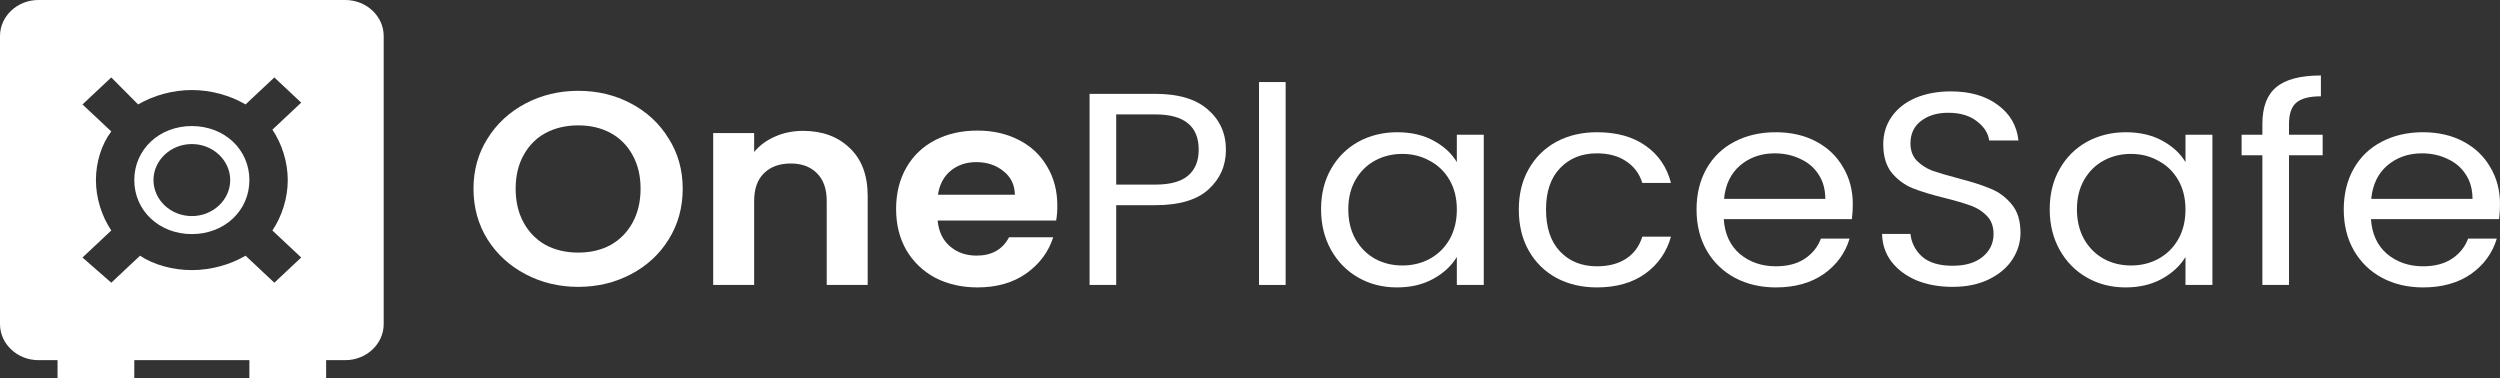
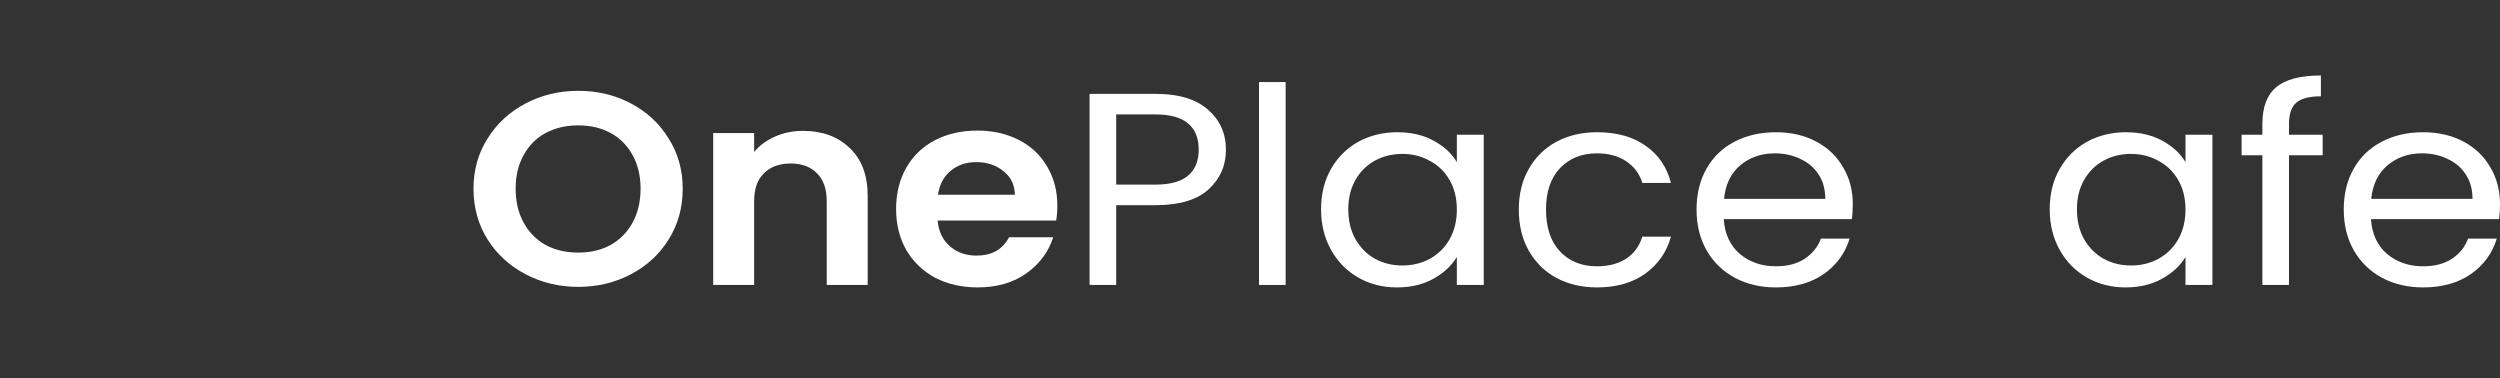
<svg xmlns="http://www.w3.org/2000/svg" width="238" height="36" viewBox="0 0 238 36" fill="none">
  <rect x="0" y="0" width="238" height="36" fill="#333333" stroke="none" />
  <path d="M55.05 27.309C53.23 27.309 51.559 26.909 50.036 26.109C48.513 25.308 47.306 24.203 46.414 22.794C45.523 21.367 45.077 19.758 45.077 17.965C45.077 16.191 45.523 14.598 46.414 13.189C47.306 11.762 48.513 10.649 50.036 9.848C51.559 9.048 53.23 8.647 55.05 8.647C56.888 8.647 58.56 9.048 60.064 9.848C61.587 10.649 62.784 11.762 63.657 13.189C64.549 14.598 64.994 16.191 64.994 17.965C64.994 19.758 64.549 21.367 63.657 22.794C62.784 24.203 61.587 25.308 60.064 26.109C58.541 26.909 56.87 27.309 55.05 27.309ZM55.05 24.047C56.22 24.047 57.25 23.803 58.142 23.316C59.033 22.811 59.73 22.098 60.231 21.176C60.732 20.254 60.983 19.183 60.983 17.965C60.983 16.747 60.732 15.686 60.231 14.781C59.73 13.859 59.033 13.154 58.142 12.667C57.25 12.18 56.22 11.936 55.05 11.936C53.88 11.936 52.84 12.18 51.93 12.667C51.039 13.154 50.342 13.859 49.841 14.781C49.339 15.686 49.089 16.747 49.089 17.965C49.089 19.183 49.339 20.254 49.841 21.176C50.342 22.098 51.039 22.811 51.93 23.316C52.84 23.803 53.88 24.047 55.05 24.047Z" fill="white" />
  <path d="M76.447 12.458C78.286 12.458 79.771 13.006 80.904 14.102C82.037 15.181 82.603 16.695 82.603 18.644V27.127H78.704V19.14C78.704 17.991 78.397 17.113 77.784 16.504C77.171 15.877 76.336 15.564 75.277 15.564C74.2 15.564 73.346 15.877 72.715 16.504C72.102 17.113 71.795 17.991 71.795 19.14V27.127H67.896V12.667H71.795V14.468C72.315 13.841 72.975 13.354 73.773 13.006C74.59 12.641 75.482 12.458 76.447 12.458Z" fill="white" />
  <path d="M100.658 19.584C100.658 20.106 100.62 20.576 100.546 20.993H89.265C89.358 22.037 89.747 22.855 90.434 23.447C91.122 24.038 91.967 24.334 92.969 24.334C94.418 24.334 95.449 23.751 96.061 22.585H100.268C99.822 23.977 98.968 25.126 97.705 26.03C96.442 26.918 94.891 27.362 93.053 27.362C91.567 27.362 90.23 27.057 89.042 26.448C87.872 25.822 86.953 24.943 86.284 23.812C85.634 22.681 85.309 21.376 85.309 19.897C85.309 18.4 85.634 17.087 86.284 15.956C86.934 14.825 87.844 13.955 89.014 13.346C90.184 12.737 91.53 12.432 93.053 12.432C94.52 12.432 95.829 12.728 96.981 13.319C98.151 13.911 99.051 14.755 99.683 15.851C100.333 16.93 100.658 18.174 100.658 19.584ZM96.618 18.54C96.6 17.6 96.238 16.852 95.532 16.295C94.826 15.721 93.963 15.434 92.942 15.434C91.976 15.434 91.159 15.712 90.49 16.269C89.84 16.808 89.441 17.565 89.292 18.54H96.618Z" fill="white" />
  <path d="M116.708 14.259C116.708 15.773 116.151 17.035 115.036 18.044C113.941 19.035 112.26 19.532 109.994 19.532H106.262V27.127H103.727V8.935H109.994C112.186 8.935 113.848 9.43 114.981 10.422C116.132 11.414 116.708 12.693 116.708 14.259ZM109.994 17.574C111.406 17.574 112.446 17.287 113.114 16.713C113.783 16.138 114.117 15.32 114.117 14.259C114.117 12.014 112.743 10.892 109.994 10.892H106.262V17.574H109.994Z" fill="white" />
  <path d="M122.393 7.812V27.127H119.858V7.812H122.393Z" fill="white" />
  <path d="M125.766 19.923C125.766 18.461 126.082 17.182 126.713 16.086C127.345 14.973 128.208 14.111 129.304 13.502C130.418 12.893 131.653 12.589 133.009 12.589C134.346 12.589 135.506 12.858 136.491 13.398C137.475 13.937 138.208 14.616 138.691 15.434V12.824H141.254V27.127H138.691V24.465C138.19 25.3 137.438 25.996 136.435 26.552C135.451 27.092 134.299 27.362 132.981 27.362C131.625 27.362 130.4 27.049 129.304 26.422C128.208 25.796 127.345 24.917 126.713 23.786C126.082 22.655 125.766 21.367 125.766 19.923ZM138.691 19.949C138.691 18.87 138.459 17.931 137.995 17.13C137.531 16.33 136.899 15.721 136.101 15.303C135.321 14.868 134.457 14.651 133.51 14.651C132.563 14.651 131.699 14.859 130.92 15.277C130.14 15.695 129.517 16.304 129.053 17.104C128.589 17.904 128.357 18.844 128.357 19.923C128.357 21.019 128.589 21.976 129.053 22.794C129.517 23.595 130.14 24.212 130.92 24.647C131.699 25.065 132.563 25.274 133.51 25.274C134.457 25.274 135.321 25.065 136.101 24.647C136.899 24.212 137.531 23.595 137.995 22.794C138.459 21.976 138.691 21.028 138.691 19.949Z" fill="white" />
  <path d="M144.591 19.949C144.591 18.47 144.906 17.182 145.538 16.086C146.169 14.973 147.042 14.111 148.156 13.502C149.289 12.893 150.58 12.589 152.028 12.589C153.904 12.589 155.445 13.015 156.652 13.868C157.878 14.72 158.686 15.903 159.076 17.417H156.346C156.086 16.547 155.575 15.86 154.814 15.355C154.071 14.851 153.142 14.598 152.028 14.598C150.58 14.598 149.41 15.068 148.518 16.008C147.627 16.93 147.181 18.244 147.181 19.949C147.181 21.672 147.627 23.003 148.518 23.942C149.41 24.882 150.58 25.352 152.028 25.352C153.142 25.352 154.071 25.108 154.814 24.621C155.556 24.134 156.067 23.438 156.346 22.533H159.076C158.667 23.995 157.85 25.169 156.624 26.057C155.399 26.927 153.866 27.362 152.028 27.362C150.58 27.362 149.289 27.057 148.156 26.448C147.042 25.839 146.169 24.978 145.538 23.864C144.906 22.75 144.591 21.445 144.591 19.949Z" fill="white" />
  <path d="M176.386 19.427C176.386 19.88 176.358 20.358 176.302 20.863H164.101C164.194 22.272 164.705 23.377 165.633 24.177C166.58 24.96 167.723 25.352 169.06 25.352C170.155 25.352 171.065 25.117 171.789 24.647C172.532 24.16 173.052 23.516 173.349 22.716H176.079C175.671 24.09 174.854 25.213 173.628 26.083C172.402 26.935 170.879 27.362 169.06 27.362C167.611 27.362 166.311 27.057 165.16 26.448C164.027 25.839 163.136 24.978 162.486 23.864C161.836 22.733 161.511 21.428 161.511 19.949C161.511 18.47 161.826 17.174 162.458 16.06C163.089 14.946 163.971 14.094 165.104 13.502C166.255 12.893 167.574 12.589 169.06 12.589C170.508 12.589 171.789 12.884 172.904 13.476C174.018 14.068 174.872 14.886 175.466 15.93C176.079 16.956 176.386 18.122 176.386 19.427ZM173.767 18.931C173.767 18.026 173.554 17.252 173.127 16.608C172.699 15.947 172.114 15.451 171.372 15.12C170.647 14.772 169.84 14.598 168.948 14.598C167.667 14.598 166.571 14.981 165.661 15.747C164.77 16.512 164.259 17.574 164.129 18.931H173.767Z" fill="white" />
-   <path d="M185.888 27.309C184.606 27.309 183.455 27.101 182.434 26.683C181.431 26.248 180.642 25.656 180.066 24.908C179.49 24.143 179.193 23.264 179.174 22.272H181.876C181.969 23.125 182.341 23.847 182.991 24.438C183.659 25.013 184.625 25.3 185.888 25.3C187.095 25.3 188.042 25.021 188.729 24.465C189.435 23.89 189.787 23.16 189.787 22.272C189.787 21.576 189.583 21.011 189.175 20.576C188.766 20.14 188.255 19.81 187.643 19.584C187.03 19.357 186.203 19.114 185.163 18.853C183.882 18.54 182.851 18.226 182.071 17.913C181.31 17.6 180.651 17.113 180.094 16.452C179.555 15.773 179.286 14.868 179.286 13.737C179.286 12.745 179.555 11.867 180.094 11.101C180.632 10.335 181.384 9.744 182.35 9.326C183.334 8.908 184.458 8.7 185.721 8.7C187.54 8.7 189.026 9.126 190.177 9.979C191.347 10.831 192.007 11.962 192.155 13.372H189.37C189.277 12.676 188.887 12.067 188.2 11.545C187.513 11.005 186.603 10.736 185.47 10.736C184.411 10.736 183.548 10.996 182.879 11.518C182.211 12.023 181.876 12.737 181.876 13.659C181.876 14.32 182.071 14.859 182.461 15.277C182.87 15.695 183.362 16.017 183.938 16.243C184.532 16.452 185.358 16.695 186.417 16.974C187.698 17.304 188.729 17.635 189.509 17.965C190.289 18.279 190.957 18.774 191.515 19.453C192.072 20.114 192.35 21.019 192.35 22.168C192.35 23.055 192.099 23.89 191.598 24.673C191.097 25.456 190.354 26.091 189.37 26.579C188.385 27.066 187.225 27.309 185.888 27.309Z" fill="white" />
  <path d="M195.133 19.923C195.133 18.461 195.449 17.182 196.08 16.086C196.712 14.973 197.575 14.111 198.671 13.502C199.785 12.893 201.02 12.589 202.376 12.589C203.713 12.589 204.874 12.858 205.858 13.398C206.842 13.937 207.576 14.616 208.058 15.434V12.824H210.621V27.127H208.058V24.465C207.557 25.3 206.805 25.996 205.802 26.552C204.818 27.092 203.666 27.362 202.348 27.362C200.992 27.362 199.767 27.049 198.671 26.422C197.575 25.796 196.712 24.917 196.08 23.786C195.449 22.655 195.133 21.367 195.133 19.923ZM208.058 19.949C208.058 18.87 207.826 17.931 207.362 17.13C206.898 16.33 206.266 15.721 205.468 15.303C204.688 14.868 203.824 14.651 202.877 14.651C201.93 14.651 201.067 14.859 200.287 15.277C199.507 15.695 198.885 16.304 198.42 17.104C197.956 17.904 197.724 18.844 197.724 19.923C197.724 21.019 197.956 21.976 198.42 22.794C198.885 23.595 199.507 24.212 200.287 24.647C201.067 25.065 201.93 25.274 202.877 25.274C203.824 25.274 204.688 25.065 205.468 24.647C206.266 24.212 206.898 23.595 207.362 22.794C207.826 21.976 208.058 21.028 208.058 19.949Z" fill="white" />
  <path d="M221.117 14.781H217.913V27.127H215.378V14.781H213.401V12.824H215.378V11.806C215.378 10.205 215.815 9.039 216.688 8.308C217.579 7.56 219 7.186 220.949 7.186V9.169C219.835 9.169 219.046 9.378 218.582 9.796C218.136 10.196 217.913 10.866 217.913 11.806V12.824H221.117V14.781Z" fill="white" />
  <path d="M238 19.427C238 19.88 237.972 20.358 237.916 20.863H225.716C225.808 22.272 226.319 23.377 227.248 24.177C228.195 24.96 229.337 25.352 230.674 25.352C231.77 25.352 232.68 25.117 233.404 24.647C234.147 24.16 234.667 23.516 234.964 22.716H237.694C237.285 24.09 236.468 25.213 235.242 26.083C234.017 26.935 232.494 27.362 230.674 27.362C229.225 27.362 227.926 27.057 226.774 26.448C225.641 25.839 224.75 24.978 224.1 23.864C223.45 22.733 223.125 21.428 223.125 19.949C223.125 18.47 223.441 17.174 224.072 16.06C224.704 14.946 225.586 14.094 226.718 13.502C227.87 12.893 229.188 12.589 230.674 12.589C232.122 12.589 233.404 12.884 234.518 13.476C235.632 14.068 236.487 14.886 237.081 15.93C237.694 16.956 238 18.122 238 19.427ZM235.382 18.931C235.382 18.026 235.168 17.252 234.741 16.608C234.314 15.947 233.729 15.451 232.986 15.12C232.262 14.772 231.454 14.598 230.563 14.598C229.281 14.598 228.186 14.981 227.276 15.747C226.384 16.512 225.873 17.574 225.743 18.931H235.382Z" fill="white" />
-   <path d="M32.874 0C34.883 0 36.527 1.543 36.527 3.429V30.857C36.527 32.743 34.883 34.286 32.874 34.286H31.048V36H23.742V34.286H12.784V36H5.479V34.286H3.653C1.644 34.286 0 32.743 0 30.857V3.429C0 1.543 1.644 0 3.653 0H32.874ZM27.395 17.143C27.395 15.429 26.847 13.714 25.934 12.343L28.673 9.771L26.116 7.371L23.377 9.943C21.916 9.086 20.09 8.571 18.263 8.571C16.437 8.571 14.611 9.086 13.15 9.943L10.593 7.371L7.853 9.943L10.593 12.514C9.68 13.714 9.132 15.429 9.132 17.143C9.132 18.857 9.68 20.571 10.593 21.943L7.853 24.514L10.593 26.914L13.332 24.343C14.611 25.2 16.437 25.714 18.263 25.714C20.09 25.714 21.916 25.2 23.377 24.343L26.116 26.914L28.673 24.514L25.934 21.943C26.847 20.571 27.395 18.857 27.395 17.143ZM18.263 12C21.368 12 23.742 14.229 23.742 17.143C23.742 20.057 21.368 22.286 18.263 22.286C15.159 22.286 12.784 20.057 12.784 17.143C12.784 14.229 15.159 12 18.263 12ZM18.263 20.571C20.272 20.571 21.916 19.029 21.916 17.143C21.916 15.257 20.272 13.714 18.263 13.714C16.254 13.714 14.611 15.257 14.611 17.143C14.611 19.029 16.254 20.571 18.263 20.571Z" fill="white" />
</svg>